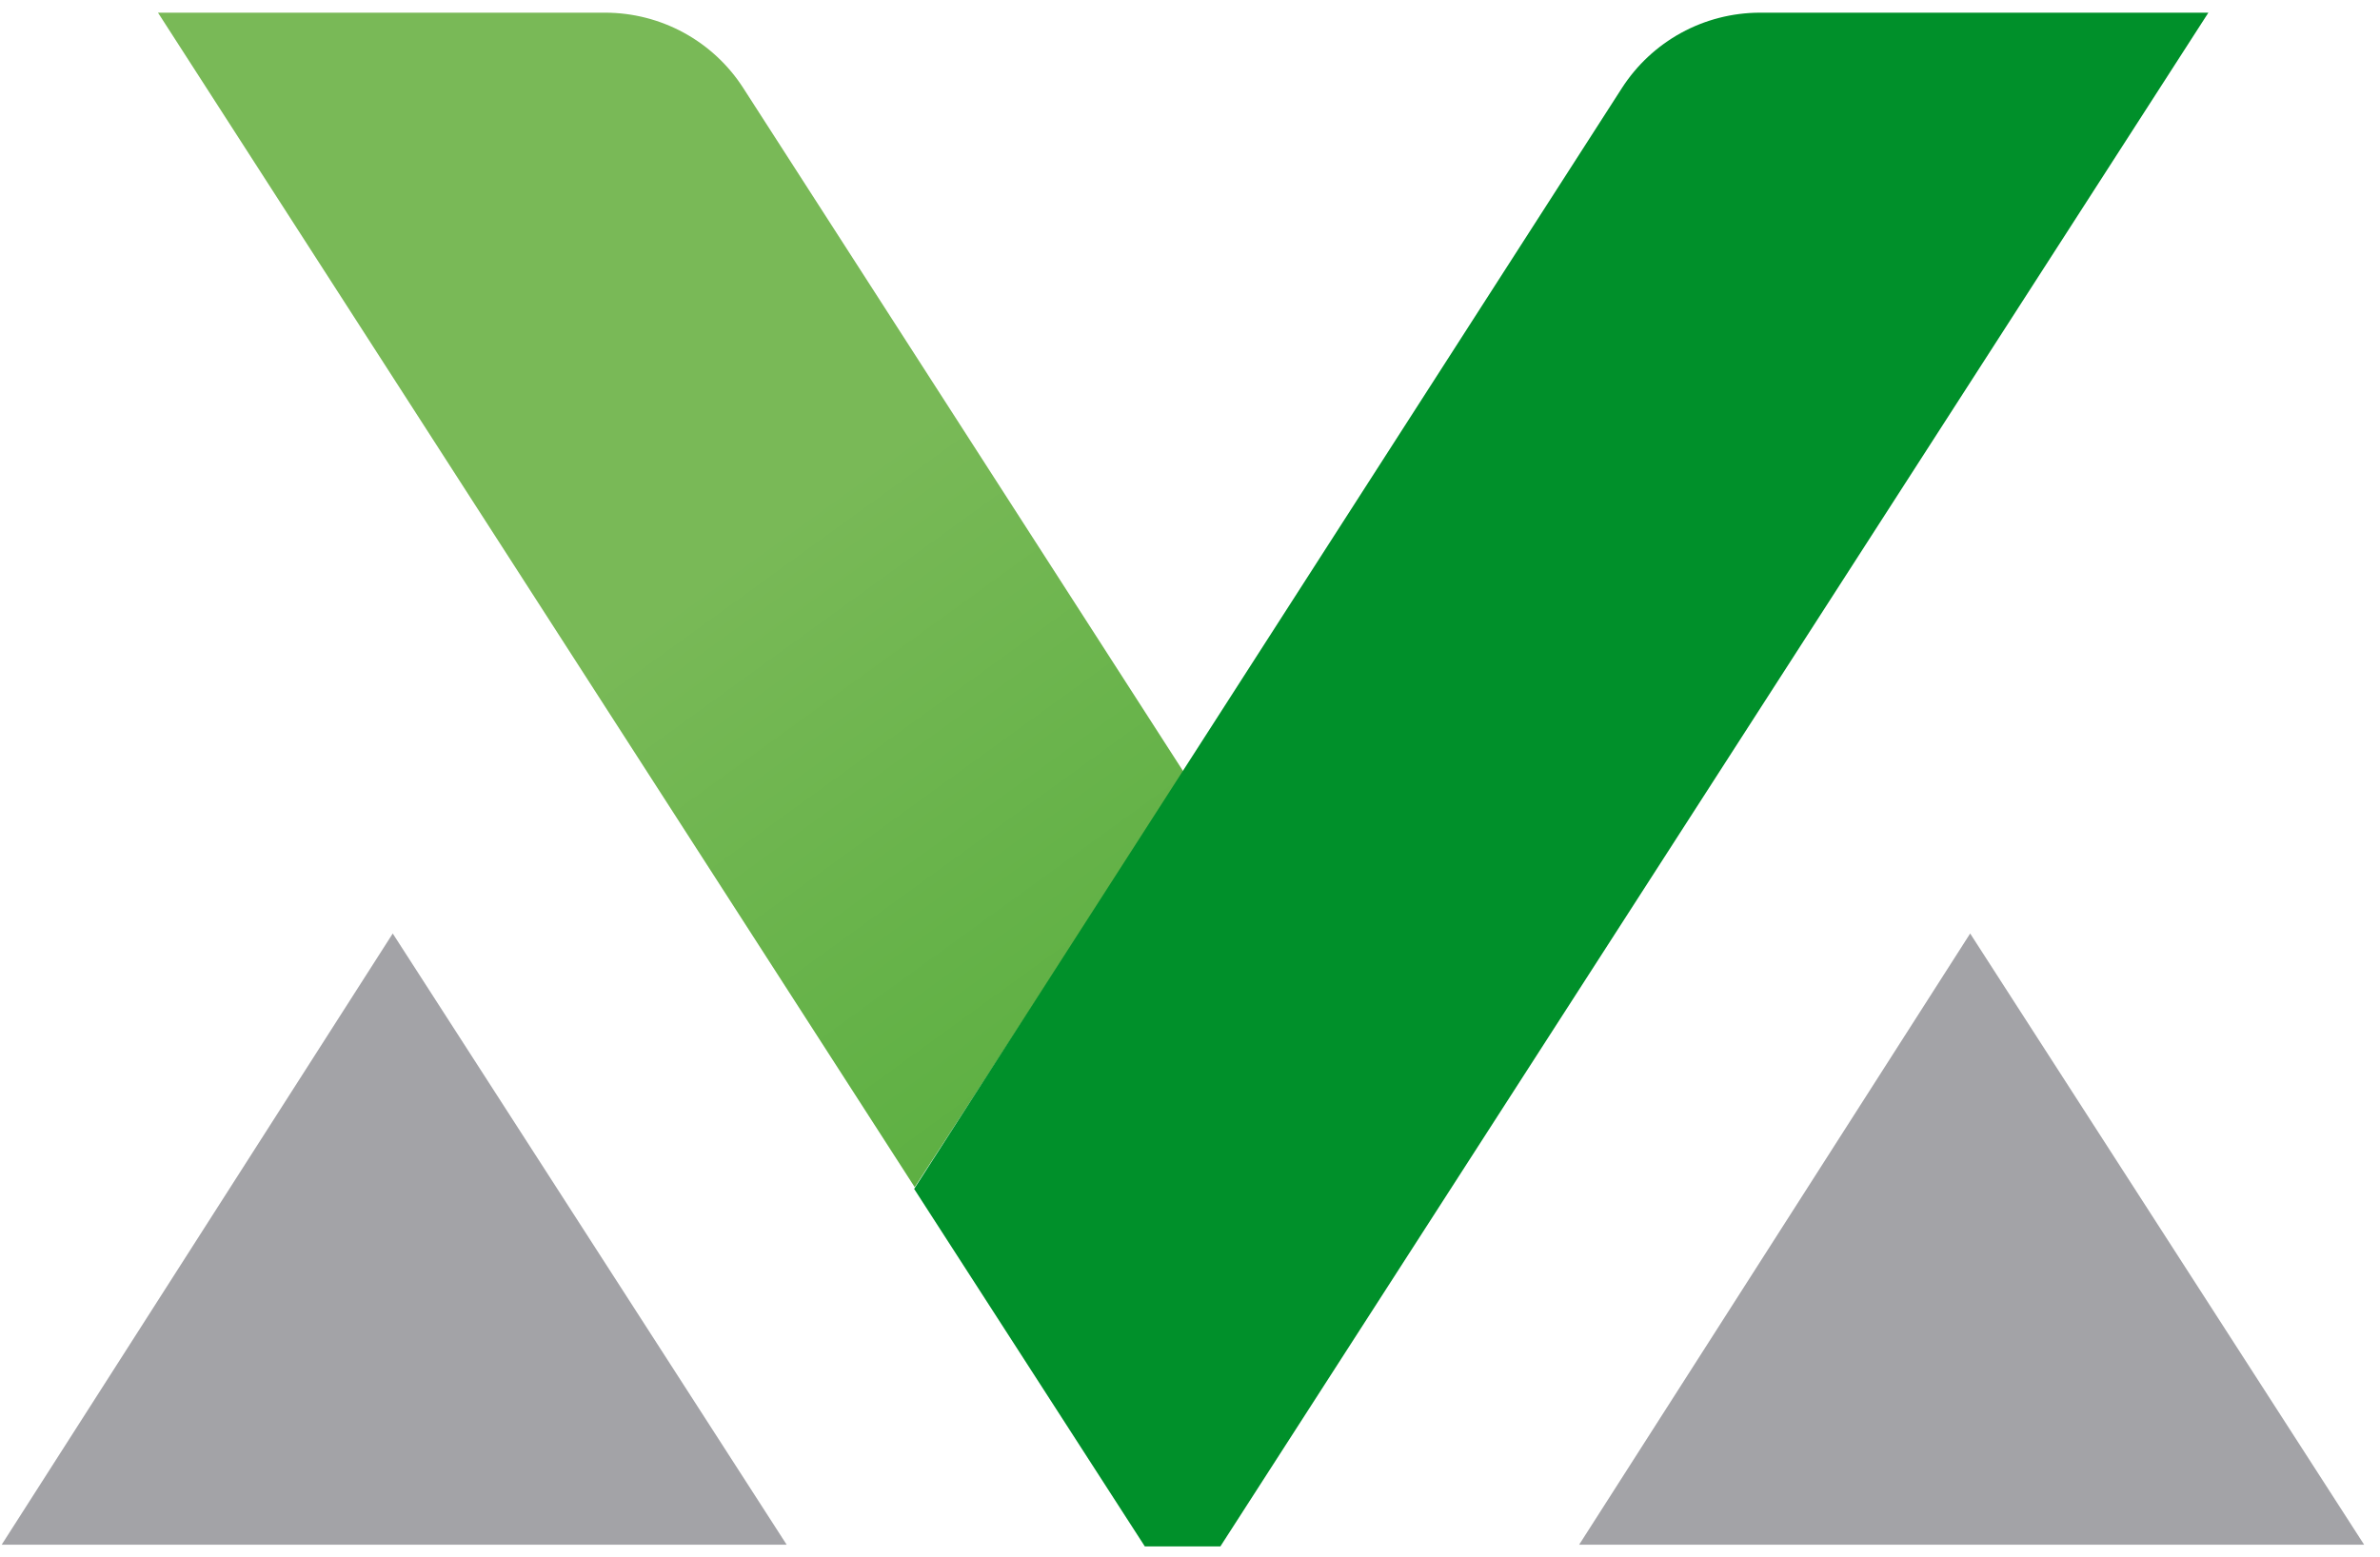
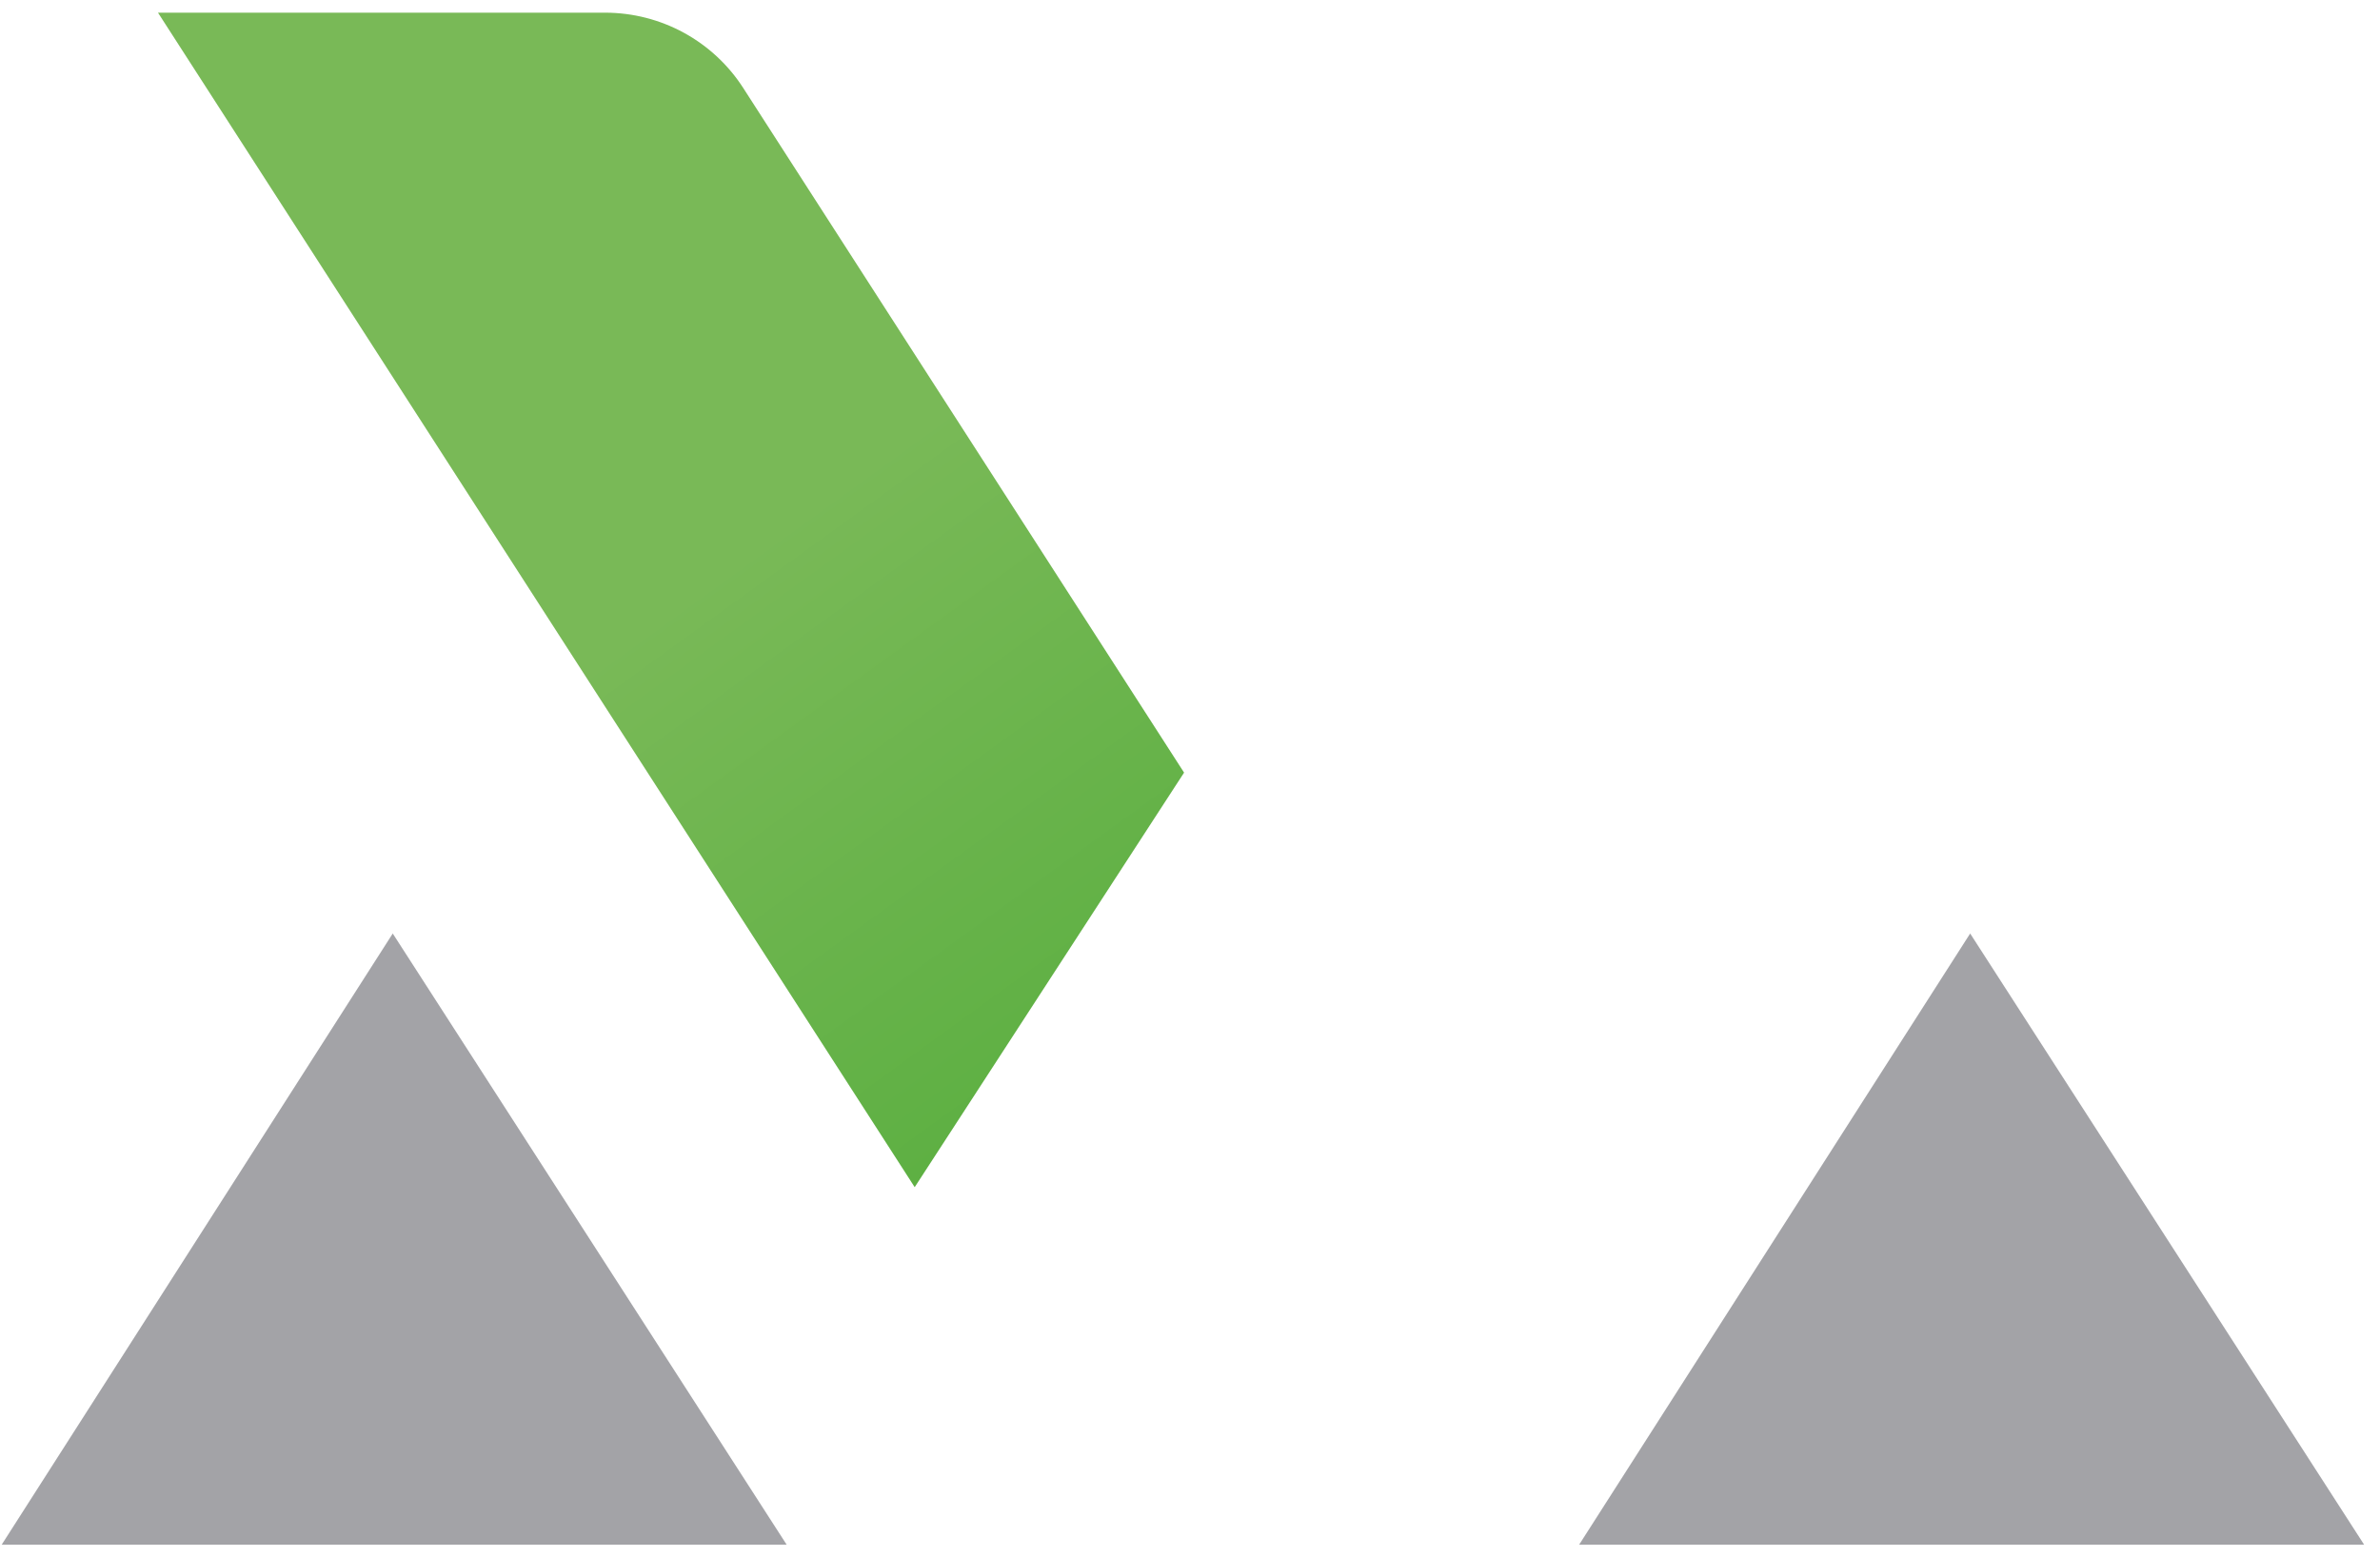
<svg xmlns="http://www.w3.org/2000/svg" width="55" height="36" viewBox="0 0 55 36" fill="none">
  <path d="M21.138 27.443L3.651 0.293H13.994C14.628 0.295 15.252 0.455 15.809 0.76C16.365 1.065 16.837 1.505 17.179 2.039L27.363 17.86L21.138 27.443Z" fill="url(#paint0_linear_969_475)" />
-   <path d="M26.456 35.747L21.125 27.483L37.479 2.039C37.822 1.505 38.293 1.065 38.849 0.76C39.406 0.455 40.03 0.295 40.664 0.293H51.034L28.202 35.747H26.456Z" fill="#00902A" />
  <path d="M54.633 35.707L45.529 21.579L36.493 35.707H54.633Z" fill="#A3A3A7" />
  <path d="M18.179 35.707L9.076 21.579L0.039 35.707H18.179Z" fill="#A3A3A7" />
  <defs>
    <linearGradient id="paint0_linear_969_475" x1="25.79" y1="23.871" x2="17.566" y2="12.529" gradientUnits="userSpaceOnUse">
      <stop stop-color="#5EB043" />
      <stop offset="1" stop-color="#79B957" />
    </linearGradient>
  </defs>
</svg>